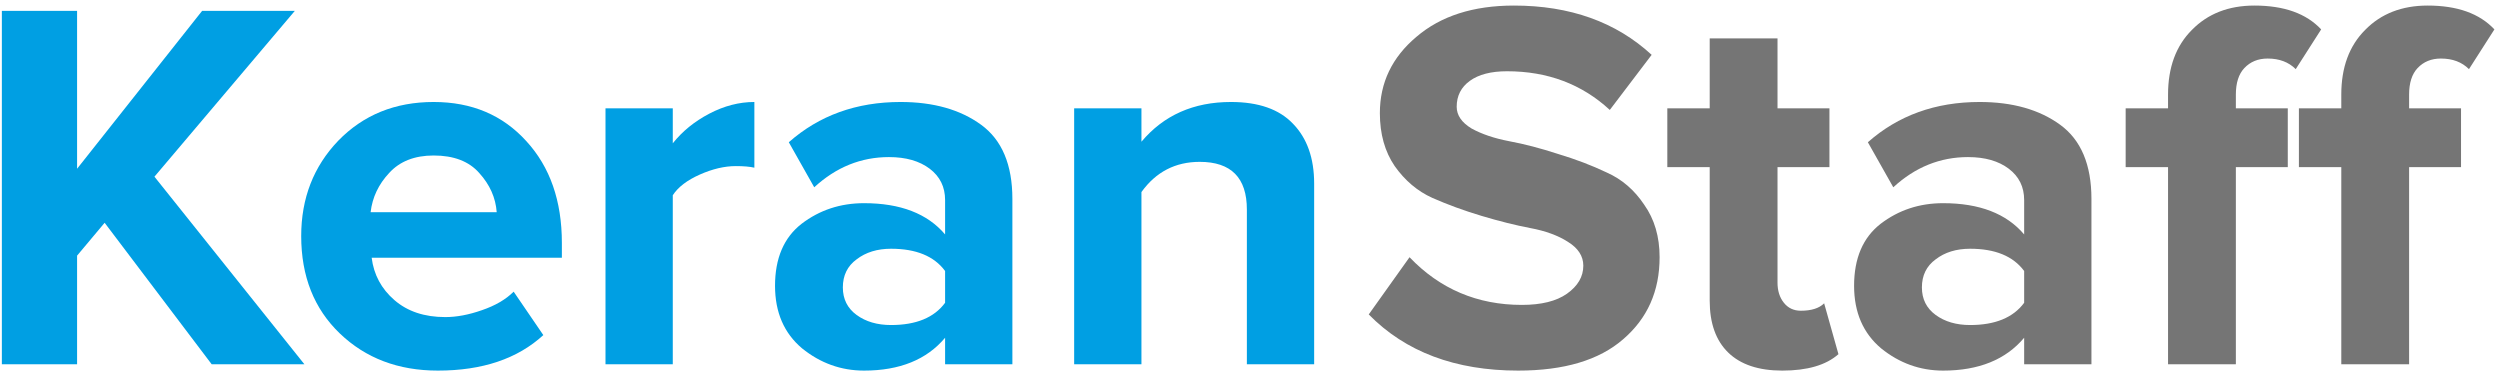
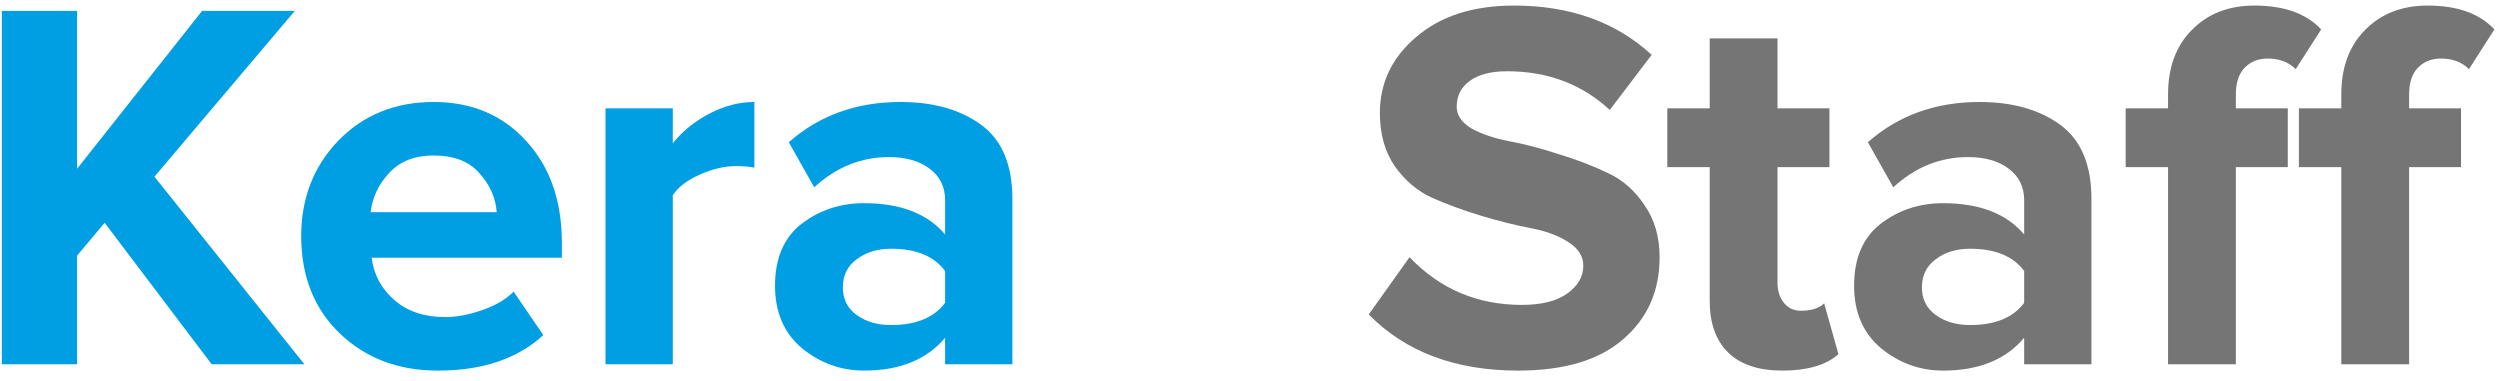
<svg xmlns="http://www.w3.org/2000/svg" width="151" height="23" viewBox="0 0 151 23" fill="none">
  <path d="M91.696 22.384C87.899 22.384 84.891 21.253 82.672 18.992L85.136 15.536C86.971 17.456 89.232 18.416 91.92 18.416C93.094 18.416 94 18.192 94.64 17.744C95.302 17.275 95.632 16.709 95.632 16.048C95.632 15.472 95.323 14.992 94.704 14.608C94.107 14.224 93.35 13.947 92.432 13.776C91.536 13.605 90.555 13.36 89.488 13.04C88.421 12.72 87.43 12.357 86.512 11.952C85.616 11.547 84.859 10.907 84.24 10.032C83.643 9.157 83.344 8.091 83.344 6.832C83.344 4.997 84.08 3.461 85.552 2.224C87.024 0.965 88.987 0.336 91.44 0.336C94.832 0.336 97.606 1.328 99.76 3.312L97.232 6.64C95.547 5.083 93.478 4.304 91.024 4.304C90.064 4.304 89.317 4.496 88.784 4.88C88.251 5.264 87.984 5.787 87.984 6.448C87.984 6.96 88.283 7.397 88.88 7.76C89.499 8.101 90.256 8.357 91.152 8.528C92.07 8.699 93.051 8.955 94.096 9.296C95.163 9.616 96.144 9.989 97.04 10.416C97.957 10.821 98.715 11.472 99.312 12.368C99.931 13.243 100.24 14.299 100.24 15.536C100.24 17.584 99.504 19.237 98.032 20.496C96.582 21.755 94.469 22.384 91.696 22.384Z" fill="#757575" />
  <path d="M107.65 22.384C106.221 22.384 105.133 22.021 104.386 21.296C103.639 20.571 103.266 19.525 103.266 18.16V10.096H100.706V6.544H103.266V2.32H107.362V6.544H110.498V10.096H107.362V17.072C107.362 17.563 107.49 17.968 107.746 18.288C108.002 18.608 108.343 18.768 108.77 18.768C109.41 18.768 109.879 18.619 110.178 18.32L111.042 21.392C110.295 22.053 109.165 22.384 107.65 22.384Z" fill="#757575" />
  <path d="M126.323 22H122.259V20.4C121.149 21.723 119.517 22.384 117.363 22.384C115.976 22.384 114.728 21.936 113.619 21.04C112.531 20.123 111.987 18.864 111.987 17.264C111.987 15.6 112.52 14.352 113.587 13.52C114.675 12.688 115.933 12.272 117.363 12.272C119.56 12.272 121.192 12.901 122.259 14.16V12.08C122.259 11.291 121.949 10.661 121.331 10.192C120.712 9.723 119.891 9.488 118.867 9.488C117.181 9.488 115.677 10.096 114.355 11.312L112.819 8.592C114.653 6.971 116.904 6.16 119.571 6.16C121.555 6.16 123.176 6.619 124.435 7.536C125.693 8.453 126.323 9.947 126.323 12.016V22ZM118.995 19.632C120.509 19.632 121.597 19.184 122.259 18.288V16.368C121.597 15.472 120.509 15.024 118.995 15.024C118.163 15.024 117.469 15.237 116.915 15.664C116.36 16.069 116.083 16.635 116.083 17.36C116.083 18.064 116.36 18.619 116.915 19.024C117.469 19.429 118.163 19.632 118.995 19.632Z" fill="#757575" />
  <path d="M135.046 22H130.95V10.096H128.39V6.544H130.95V5.712C130.95 4.069 131.43 2.768 132.39 1.808C133.35 0.827 134.608 0.336 136.166 0.336C137.958 0.336 139.302 0.816 140.198 1.776L138.662 4.176C138.235 3.749 137.67 3.536 136.966 3.536C136.39 3.536 135.92 3.728 135.558 4.112C135.216 4.475 135.046 5.008 135.046 5.712V6.544H138.182V10.096H135.046V22ZM145.51 22H141.414V10.096H138.854V6.544H141.414V5.712C141.414 4.069 141.894 2.768 142.854 1.808C143.814 0.827 145.072 0.336 146.63 0.336C148.422 0.336 149.766 0.816 150.662 1.776L149.126 4.176C148.699 3.749 148.134 3.536 147.43 3.536C146.854 3.536 146.384 3.728 146.022 4.112C145.68 4.475 145.51 5.008 145.51 5.712V6.544H148.646V10.096H145.51V22Z" fill="#757575" />
  <path d="M18.384 22H12.784L6.32 13.456L4.656 15.44V22H0.112V0.656H4.656V10.192L12.208 0.656H17.808L9.328 10.672L18.384 22Z" fill="#009FE3" />
  <path d="M26.449 22.384C24.059 22.384 22.086 21.637 20.529 20.144C18.971 18.651 18.193 16.688 18.193 14.256C18.193 11.973 18.939 10.053 20.433 8.496C21.948 6.939 23.867 6.16 26.193 6.16C28.497 6.16 30.363 6.949 31.793 8.528C33.222 10.085 33.937 12.133 33.937 14.672V15.568H22.449C22.577 16.592 23.035 17.445 23.825 18.128C24.614 18.811 25.638 19.152 26.897 19.152C27.579 19.152 28.316 19.013 29.105 18.736C29.916 18.459 30.555 18.085 31.025 17.616L32.817 20.24C31.259 21.669 29.137 22.384 26.449 22.384ZM30.001 12.816C29.937 11.941 29.585 11.152 28.945 10.448C28.326 9.744 27.409 9.392 26.193 9.392C25.041 9.392 24.145 9.744 23.505 10.448C22.865 11.131 22.491 11.92 22.385 12.816H30.001Z" fill="#009FE3" />
  <path d="M40.636 22H36.572V6.544H40.636V8.656C41.212 7.931 41.948 7.333 42.844 6.864C43.74 6.395 44.647 6.16 45.564 6.16V10.128C45.287 10.064 44.914 10.032 44.444 10.032C43.762 10.032 43.036 10.203 42.268 10.544C41.5 10.885 40.956 11.301 40.636 11.792V22Z" fill="#009FE3" />
  <path d="M61.148 22H57.084V20.4C55.974 21.723 54.342 22.384 52.188 22.384C50.801 22.384 49.553 21.936 48.444 21.04C47.356 20.123 46.812 18.864 46.812 17.264C46.812 15.6 47.345 14.352 48.412 13.52C49.5 12.688 50.758 12.272 52.188 12.272C54.385 12.272 56.017 12.901 57.084 14.16V12.08C57.084 11.291 56.774 10.661 56.156 10.192C55.537 9.723 54.716 9.488 53.692 9.488C52.006 9.488 50.502 10.096 49.18 11.312L47.644 8.592C49.478 6.971 51.729 6.16 54.396 6.16C56.38 6.16 58.001 6.619 59.26 7.536C60.518 8.453 61.148 9.947 61.148 12.016V22ZM53.82 19.632C55.334 19.632 56.422 19.184 57.084 18.288V16.368C56.422 15.472 55.334 15.024 53.82 15.024C52.988 15.024 52.294 15.237 51.74 15.664C51.185 16.069 50.908 16.635 50.908 17.36C50.908 18.064 51.185 18.619 51.74 19.024C52.294 19.429 52.988 19.632 53.82 19.632Z" fill="#009FE3" />
-   <path d="M79.375 22H75.311V12.656C75.311 10.736 74.361 9.776 72.463 9.776C70.991 9.776 69.817 10.384 68.943 11.6V22H64.879V6.544H68.943V8.56C70.287 6.96 72.089 6.16 74.351 6.16C76.015 6.16 77.263 6.597 78.095 7.472C78.948 8.347 79.375 9.552 79.375 11.088V22Z" fill="#009FE3" />
</svg>